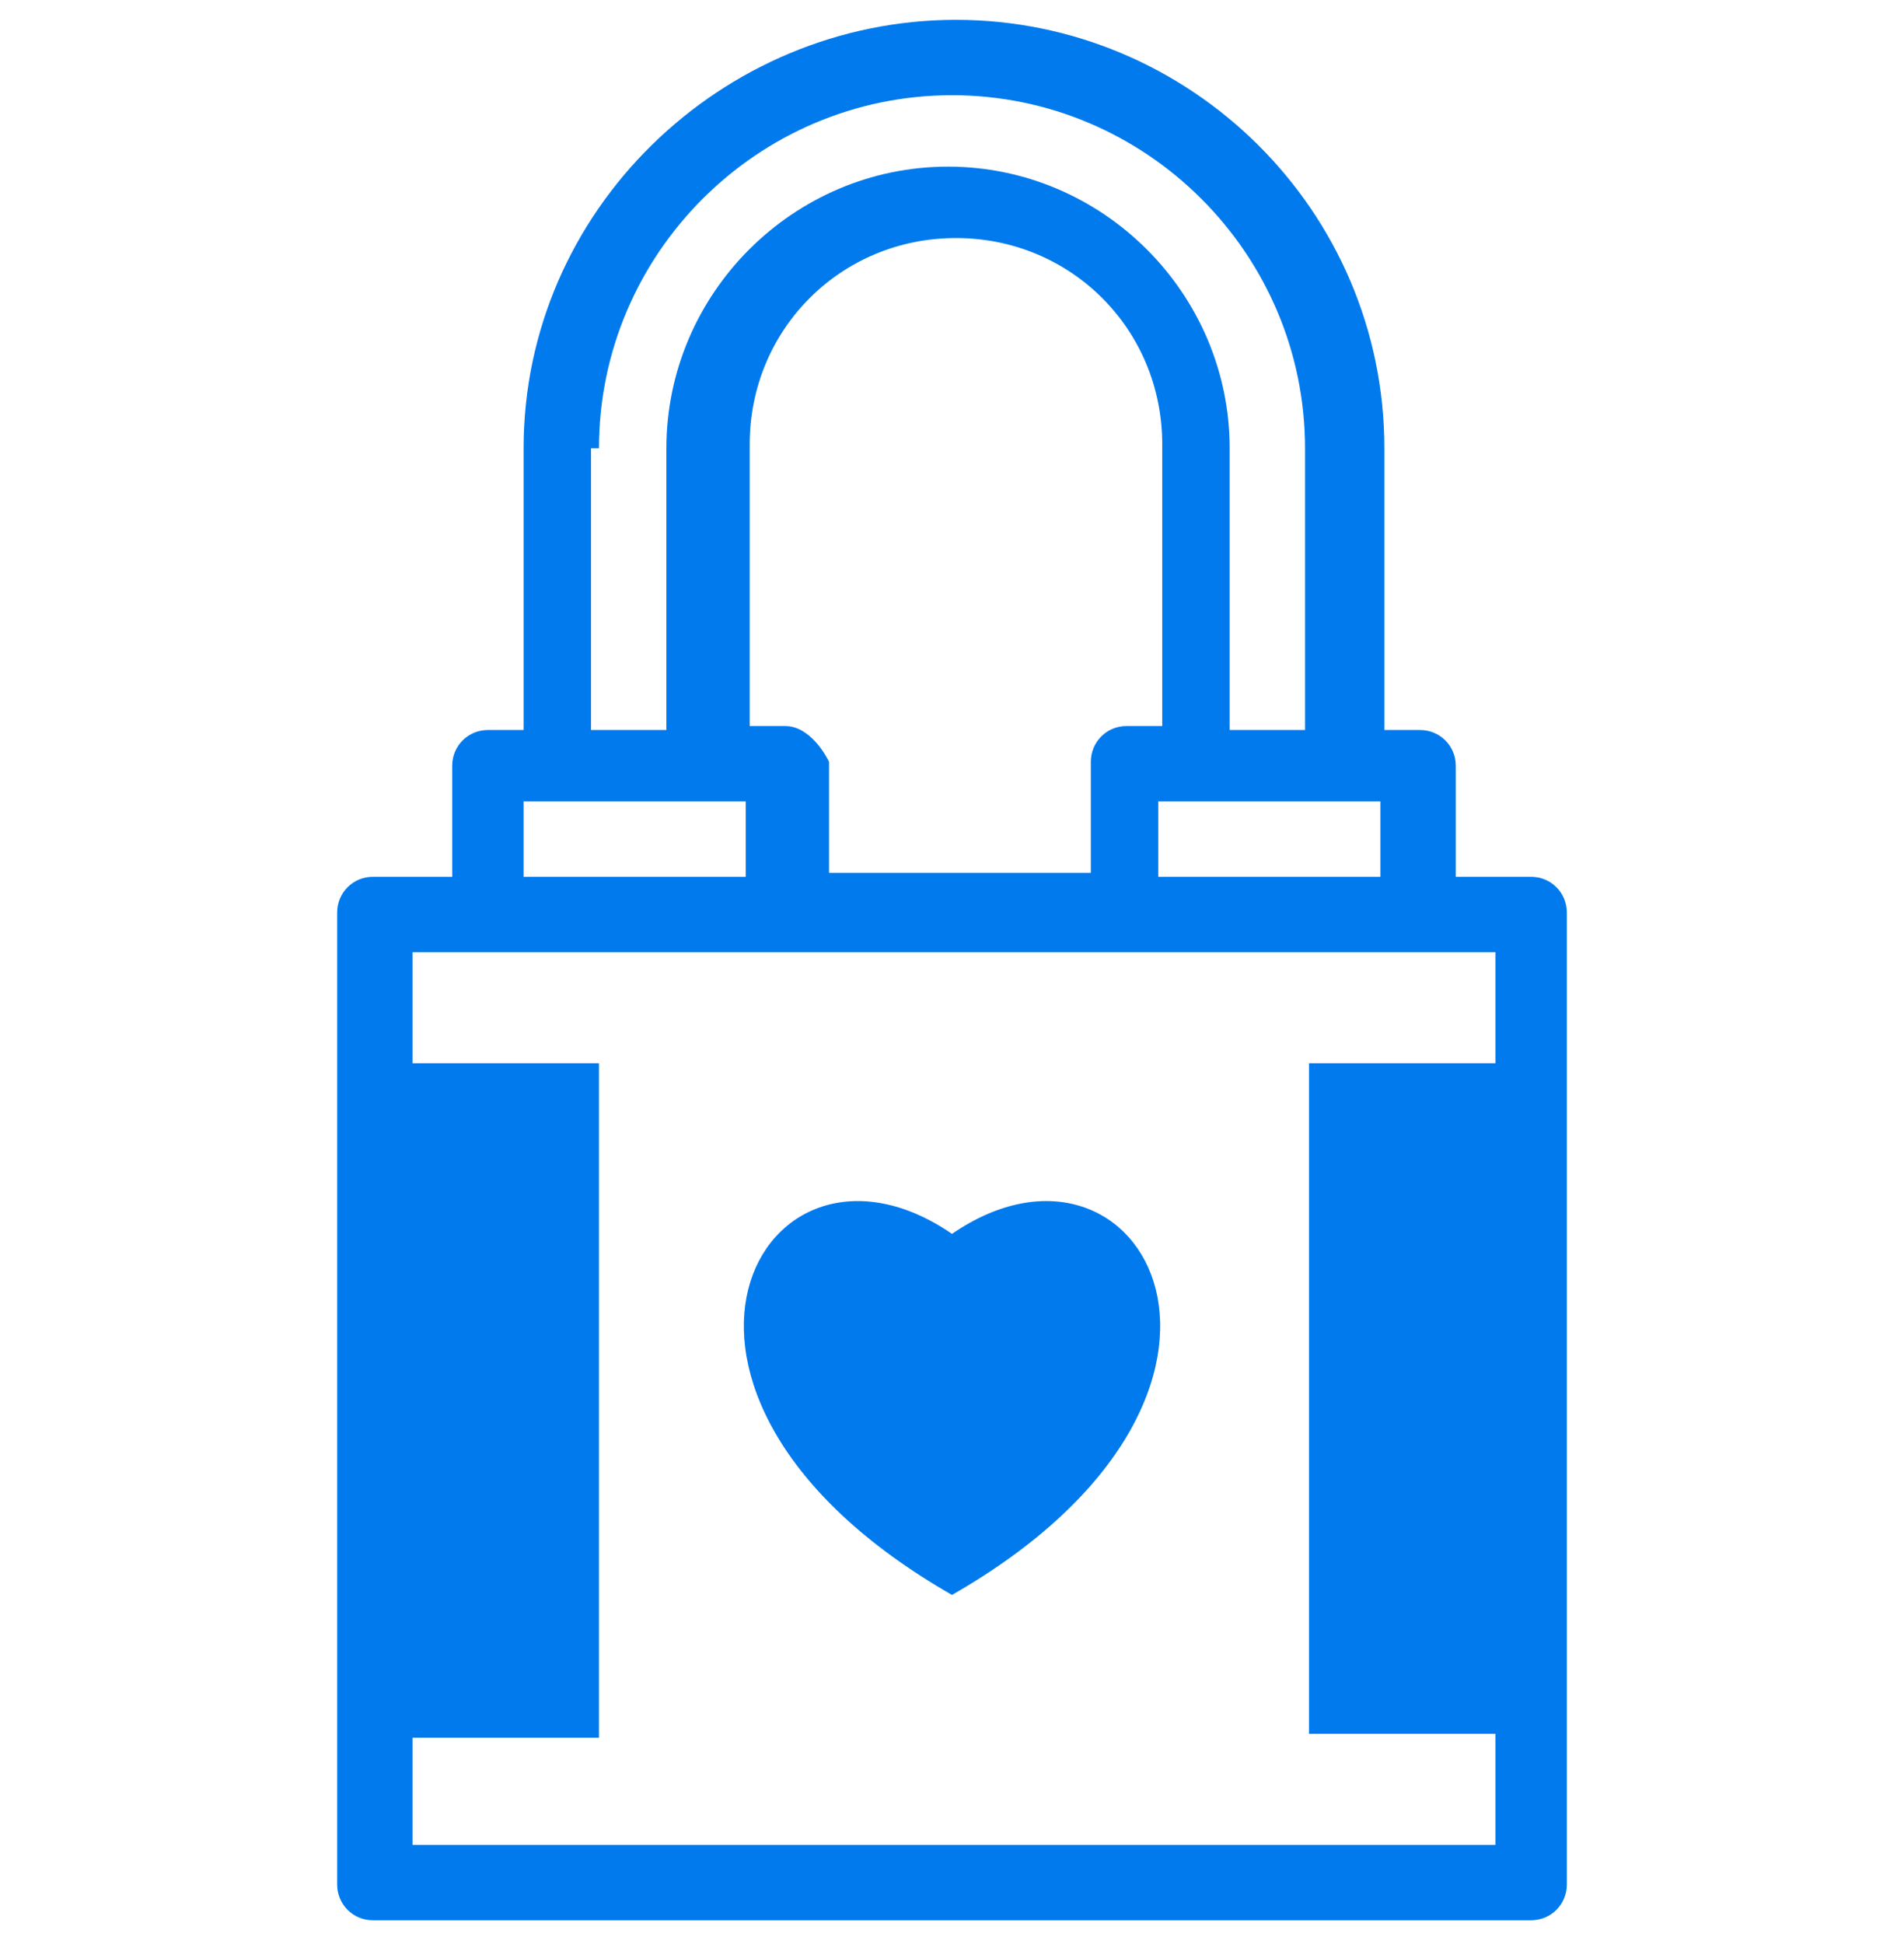
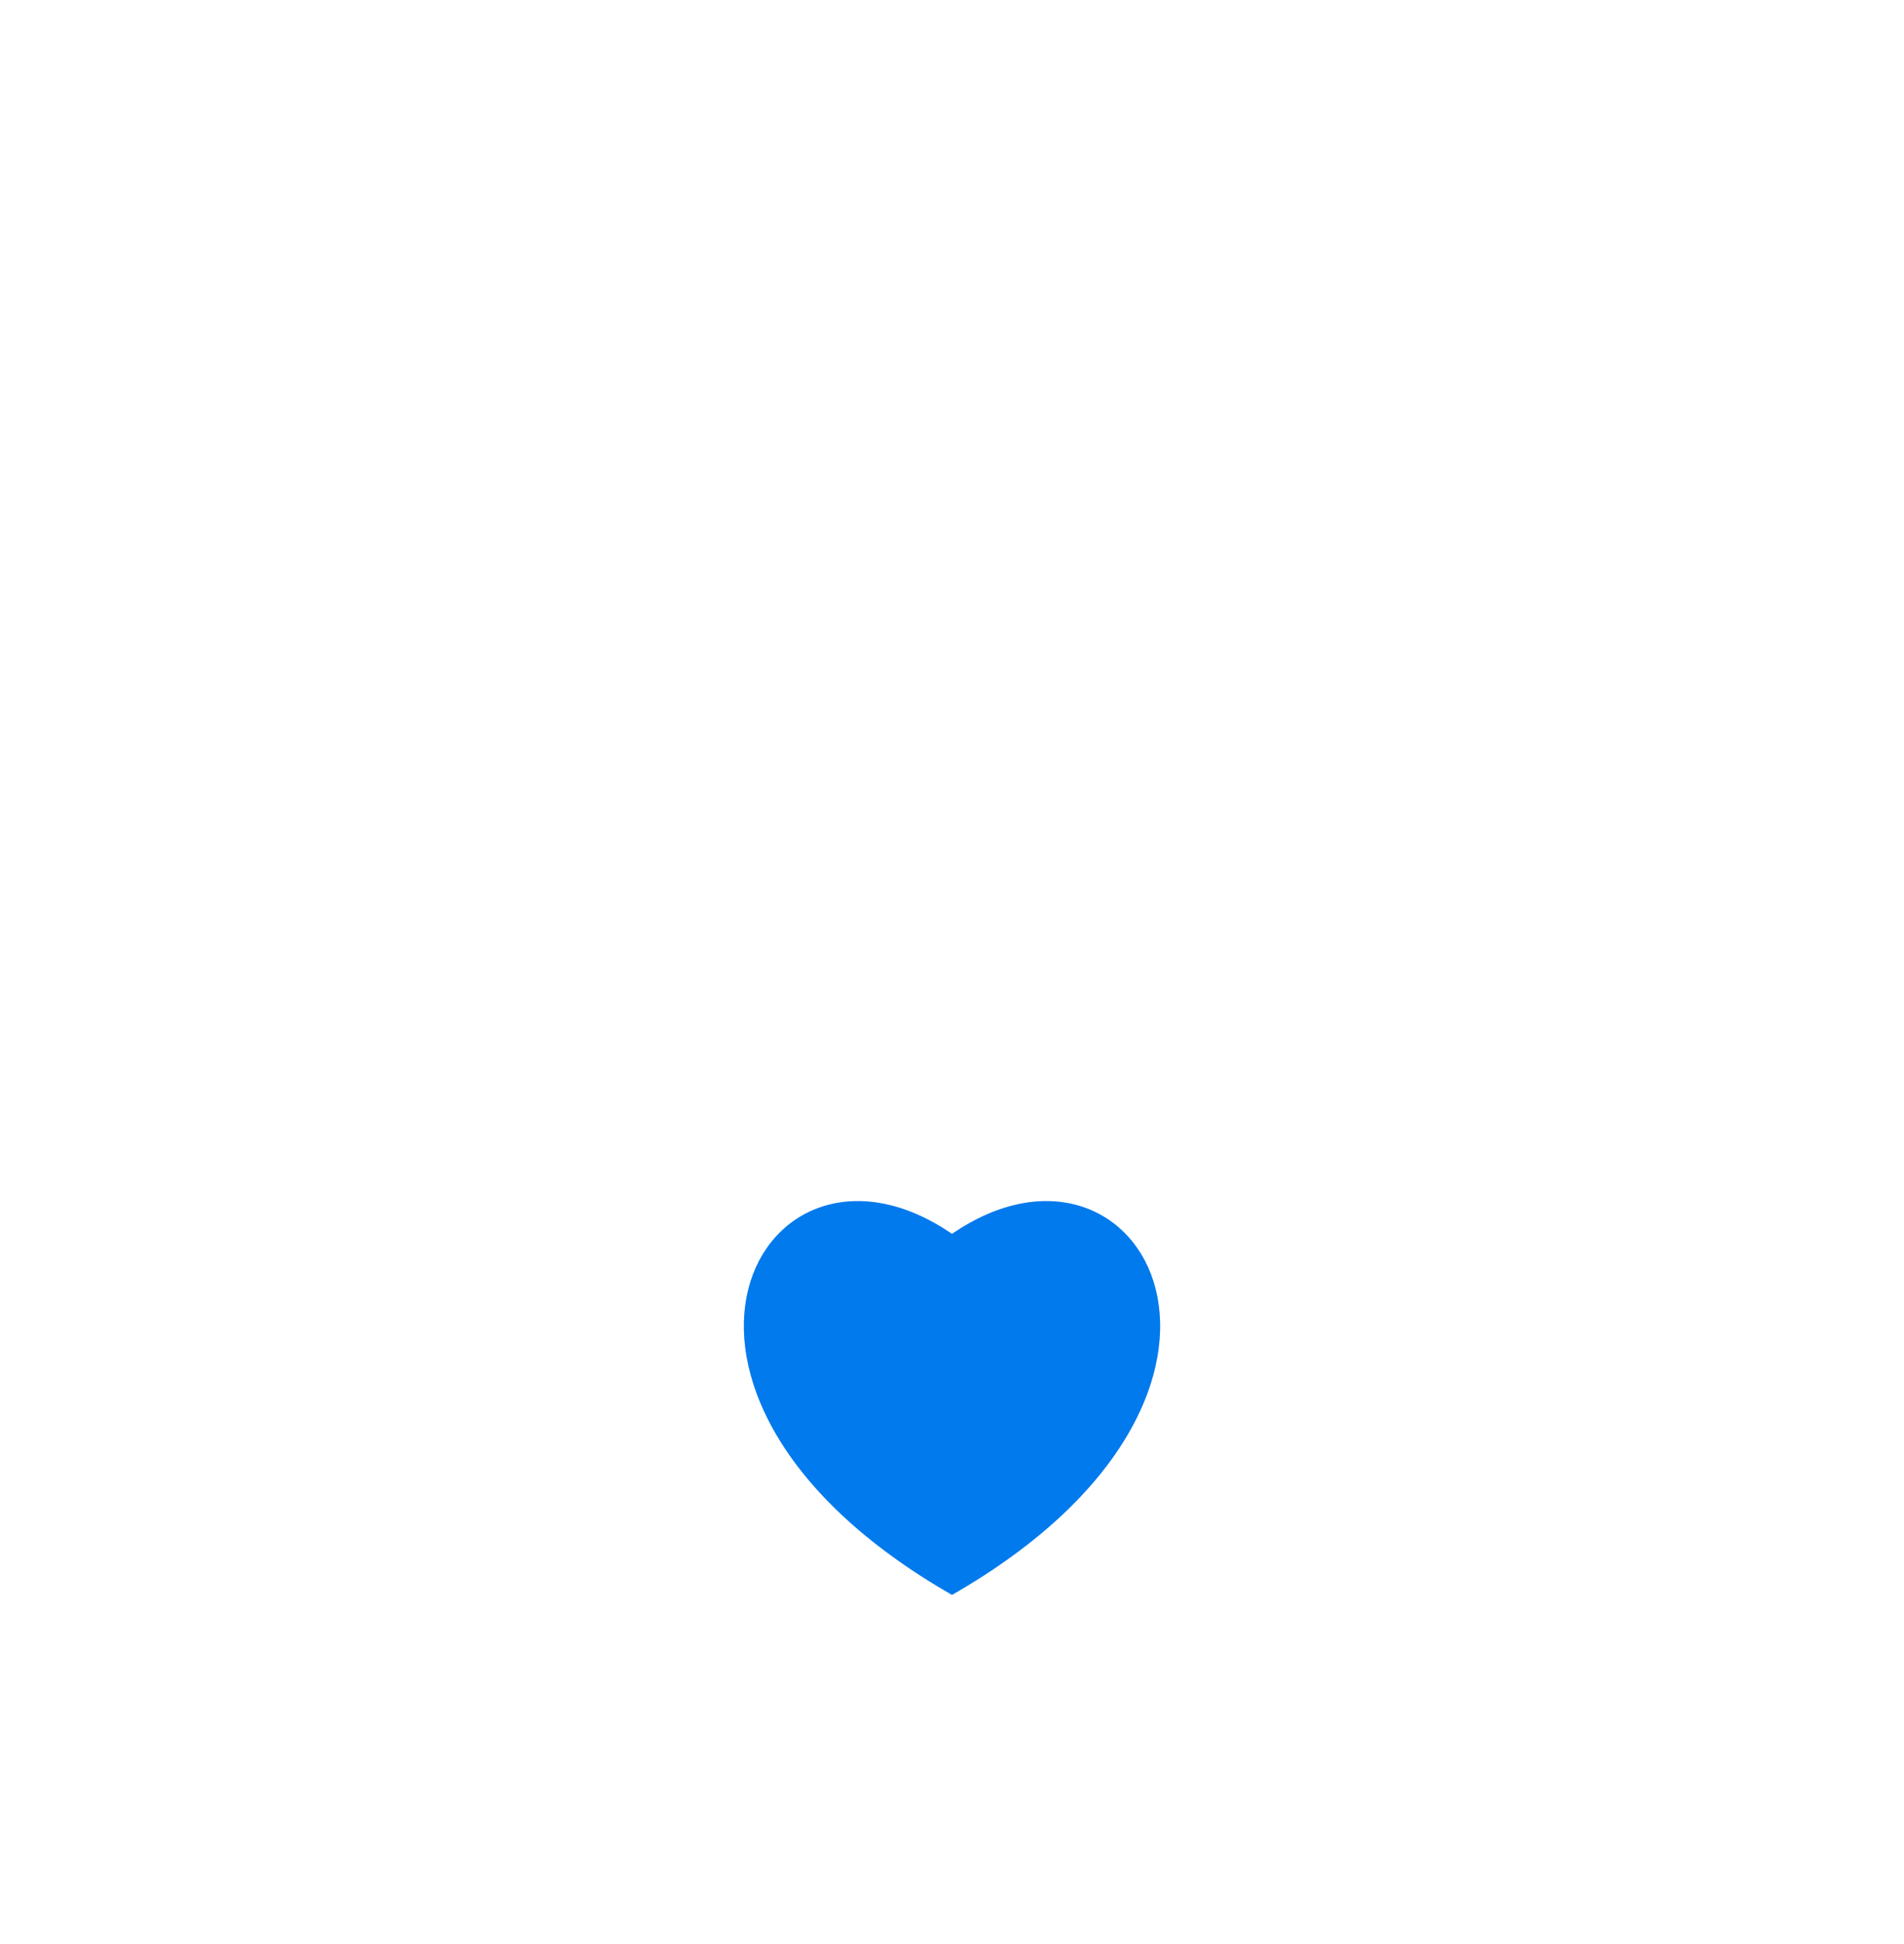
<svg xmlns="http://www.w3.org/2000/svg" version="1.1" id="Layer_1" x="0px" y="0px" viewBox="0 0 48 49" style="enable-background:new 0 0 48 49;" xml:space="preserve">
  <style type="text/css">
	.st0{fill:#007aed;}
</style>
  <g>
    <path class="st0" d="M24,31.1c-4.8-3.3-8.9,4,0,9.1C32.9,35.1,28.8,27.8,24,31.1z" />
-     <path class="st0" d="M38.6,22.1h-1.9v-2.8c0-0.5-0.4-0.9-0.9-0.9h-0.9v-7.1c0-6-4.9-10.8-10.8-10.8S13.2,5.3,13.2,11.3v7.1h-0.9   c-0.5,0-0.9,0.4-0.9,0.9v2.8h-2c-0.5,0-0.9,0.4-0.9,0.9v24.5c0,0.5,0.4,0.9,0.9,0.9h29.2c0.5,0,0.9-0.4,0.9-0.9V23   C39.5,22.5,39.1,22.1,38.6,22.1z M19.8,18.3h-0.9v-7.1c0-2.9,2.3-5.2,5.2-5.2s5.2,2.3,5.2,5.2v7.1h-0.9c-0.5,0-0.9,0.4-0.9,0.9V22   h-6.6v-2.8C20.7,18.8,20.3,18.3,19.8,18.3z M29.2,20.2h5.6v1.9h-5.6C29.2,22.1,29.2,20.2,29.2,20.2z M15.1,11.3   c0-4.9,4-8.9,8.9-8.9s8.9,4,8.9,8.9v7.1H31v-7.1c0-3.9-3.2-7.1-7.1-7.1s-7.1,3.2-7.1,7.1v7.1h-1.9v-7.1H15.1z M13.2,20.2h5.6v1.9   h-5.6C13.2,22.1,13.2,20.2,13.2,20.2z M10.4,46.6v-2.8h4.7v-17h-4.7V24h27.3v2.8H33v16.9h4.7v2.8H10.4V46.6z" />
  </g>
</svg>